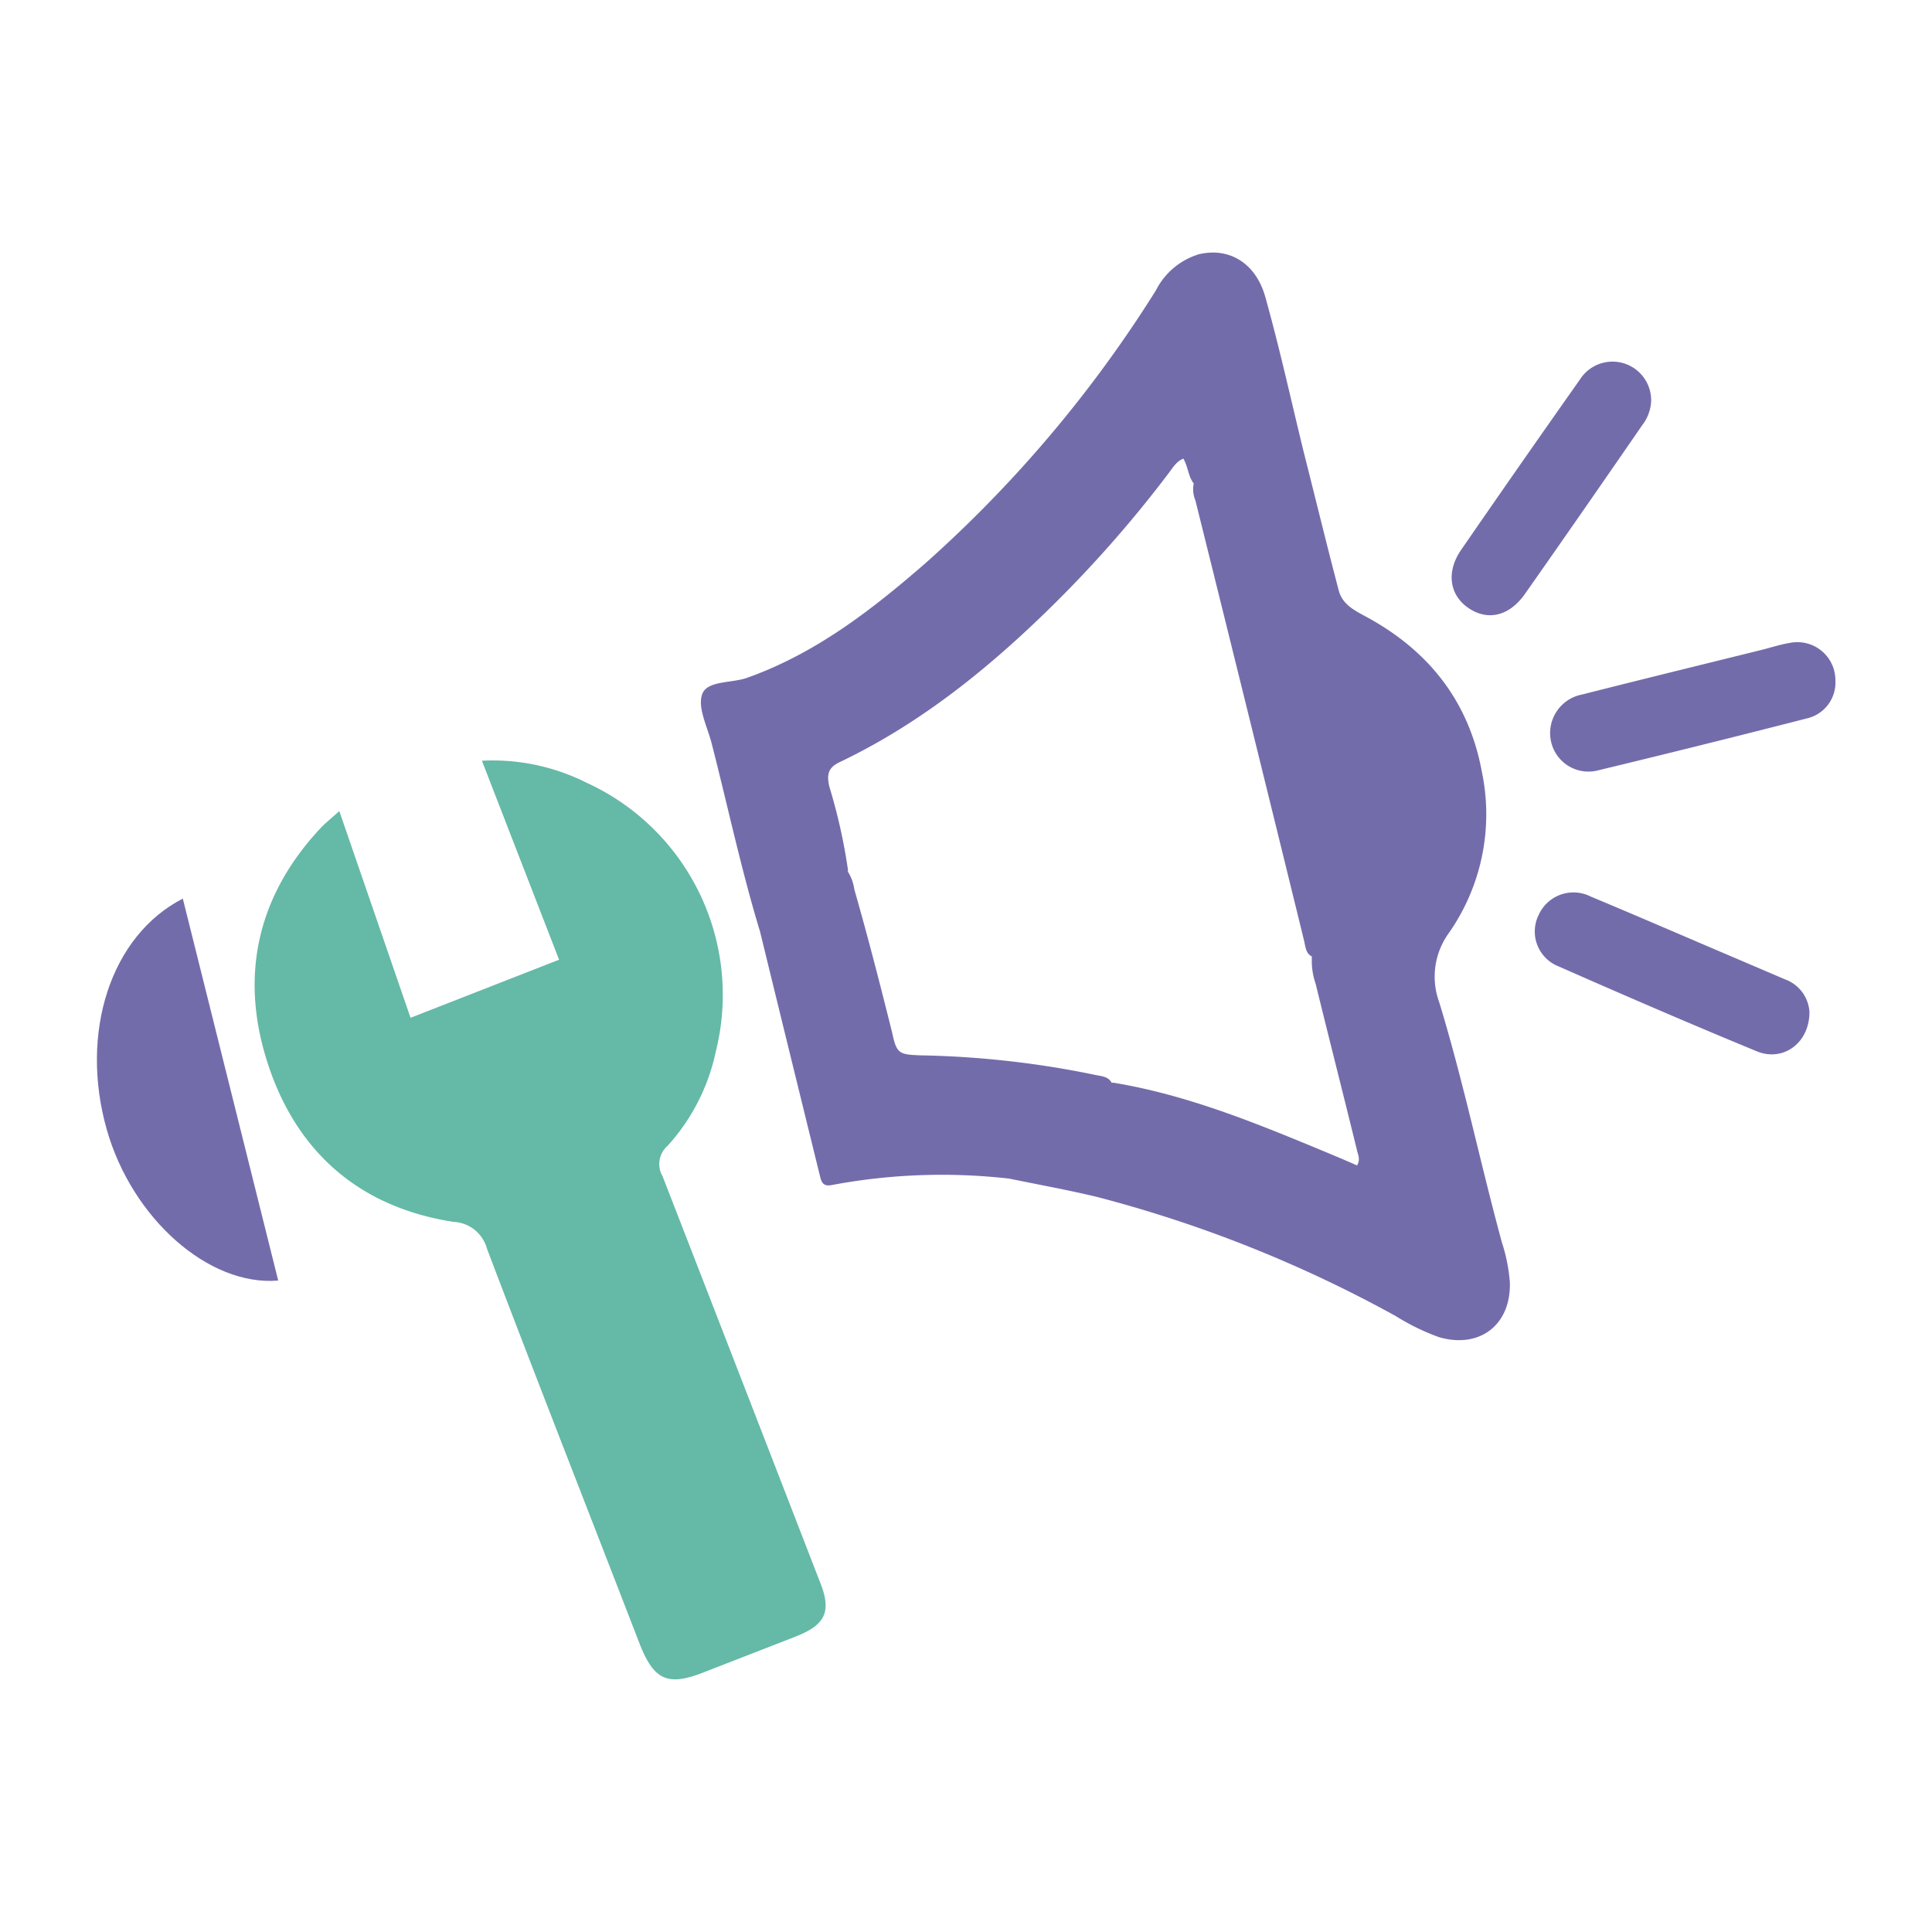
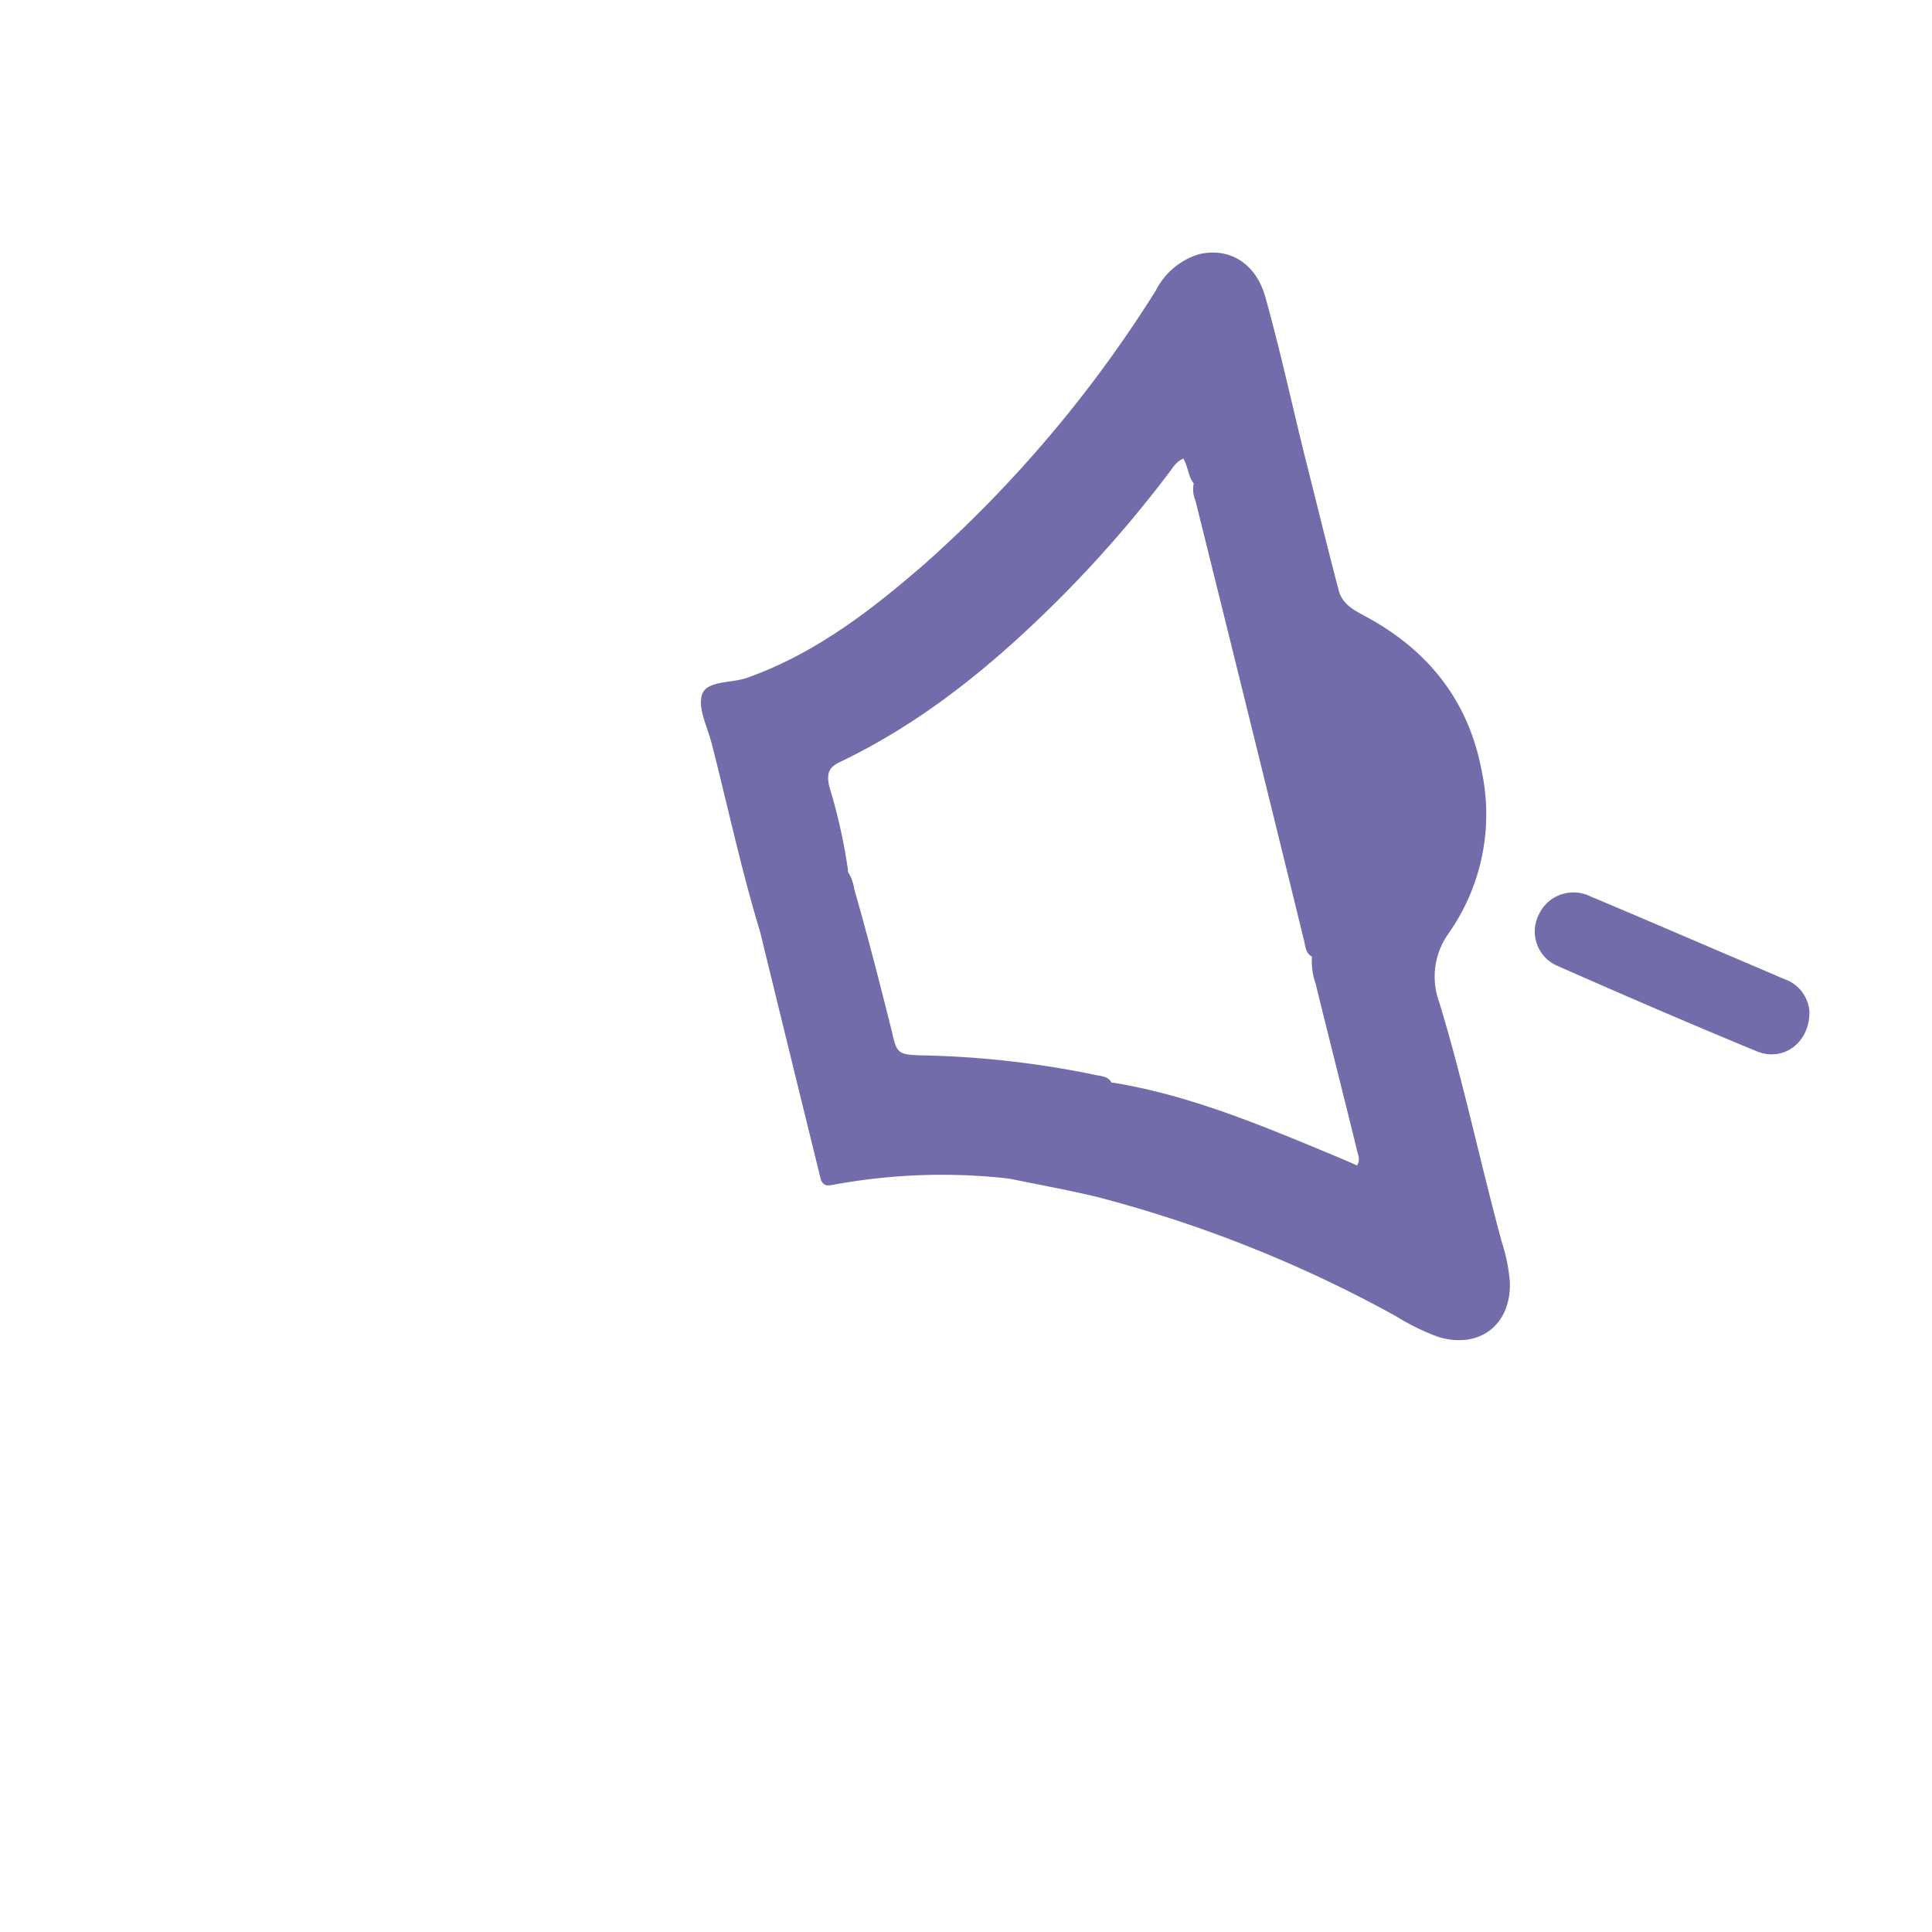
<svg xmlns="http://www.w3.org/2000/svg" id="Layer_1" data-name="Layer 1" viewBox="0 0 160 160">
  <defs>
    <style>.cls-1{fill:#736cab;}.cls-2{fill:#65b9a7;}</style>
  </defs>
-   <path class="cls-1" d="M58.9,138.82c-.26,0-.14,0,0,0Z" />
  <polygon class="cls-1" points="58.91 138.82 58.9 138.82 58.9 138.82 58.91 138.82" />
  <path class="cls-1" d="M119.19,83a6.15,6.15,0,0,1,.79-5.72,17.16,17.16,0,0,0,2.74-13.37C121.63,58,118.23,53.79,113,51c-.92-.49-1.83-1-2.12-2.06-1-3.79-1.92-7.59-2.88-11.38h0c-1.06-4.31-2-8.64-3.2-12.92-.77-2.84-3-4.19-5.53-3.58a5.93,5.93,0,0,0-3.55,3A104.37,104.37,0,0,1,76.62,46.66c-4.45,3.87-9.09,7.46-14.74,9.47-1.29.46-3.3.22-3.72,1.34s.43,2.73.78,4.11c1.33,5.18,2.44,10.43,4,15.56h0q2.49,10.19,5,20.39c.14.55.39.73,1,.6a49.3,49.3,0,0,1,14.65-.52h0c2.43.5,4.87.94,7.28,1.52a106.9,106.9,0,0,1,24.7,9.85,18.84,18.84,0,0,0,3.58,1.75c3.37,1,6-1,5.89-4.54a14.1,14.1,0,0,0-.66-3.3C122.58,96.28,121.2,89.58,119.19,83Zm-6.82,13.51c-1.06-.47-2.09-.9-3.13-1.33-5.52-2.29-11.07-4.53-17-5.51l-.18,0c-.29-.58-1-.55-1.5-.68A77.86,77.86,0,0,0,76.26,87.4c-1.81-.07-2-.12-2.38-1.9-1-4-2-7.91-3.13-11.85a3.72,3.72,0,0,0-.53-1.46V72a46.24,46.24,0,0,0-1.54-6.86c-.2-.9-.16-1.53.81-2,6.87-3.27,12.65-8,18-13.31a100.55,100.55,0,0,0,9.26-10.6c.36-.46.64-1,1.25-1.25.41.71.4,1.48.86,2.06h0A2.39,2.39,0,0,0,99,41.45q4.53,18.22,9,36.46c.11.47.14,1.06.64,1.3a1.54,1.54,0,0,0,0,.17,5.82,5.82,0,0,0,.32,2.11c1.12,4.57,2.28,9.12,3.4,13.69C112.43,95.58,112.71,96,112.37,96.54Z" />
-   <path class="cls-1" d="M8.84,93.54c2.09,7.36,8.44,13,14.2,12.51q-3.94-15.81-7.9-31.63C9.16,77.48,6.57,85.53,8.84,93.54Z" />
-   <path class="cls-1" d="M148.24,53.24c-.75.12-1.49.36-2.23.55-5,1.24-10,2.46-15,3.73a3.25,3.25,0,0,0-2.55,3.93,3.17,3.17,0,0,0,3.75,2.38q8.72-2.1,17.41-4.33A3.05,3.05,0,0,0,152,56.33,3.15,3.15,0,0,0,148.24,53.24Z" />
-   <path class="cls-1" d="M136.74,33.26a3.2,3.2,0,0,0-5.91-1.81q-4.94,7-9.82,14.08c-1.25,1.8-1,3.76.64,4.85s3.4.57,4.63-1.18c3.26-4.64,6.49-9.3,9.73-14A3.51,3.51,0,0,0,136.74,33.26Z" />
  <path class="cls-1" d="M147.81,81.1,144,79.47c-4.09-1.74-8.16-3.51-12.26-5.22a3.16,3.16,0,0,0-4.3,1.49A3.1,3.1,0,0,0,129,80c5.47,2.41,10.95,4.78,16.48,7.06,2.19.91,4.39-.69,4.37-3.27A3.07,3.07,0,0,0,147.81,81.1Z" />
-   <path class="cls-2" d="M28.1,67.17,34,84.29l12.3-4.81L39.91,63a17.3,17.3,0,0,1,8.62,1.8A19.32,19.32,0,0,1,59.28,87.08a16.75,16.75,0,0,1-4,7.82,2,2,0,0,0-.41,2.51Q61.4,114.21,67.9,131c1,2.47.46,3.56-2,4.53l-7.71,3c-2.87,1.11-4,.6-5.15-2.22-4.25-11-8.54-21.92-12.72-32.92a3,3,0,0,0-2.77-2.2C29.9,100,24.69,95.56,22.25,88.3s-1.05-14,4.29-19.71C26.88,68.22,27.29,67.9,28.1,67.17Z" />
</svg>